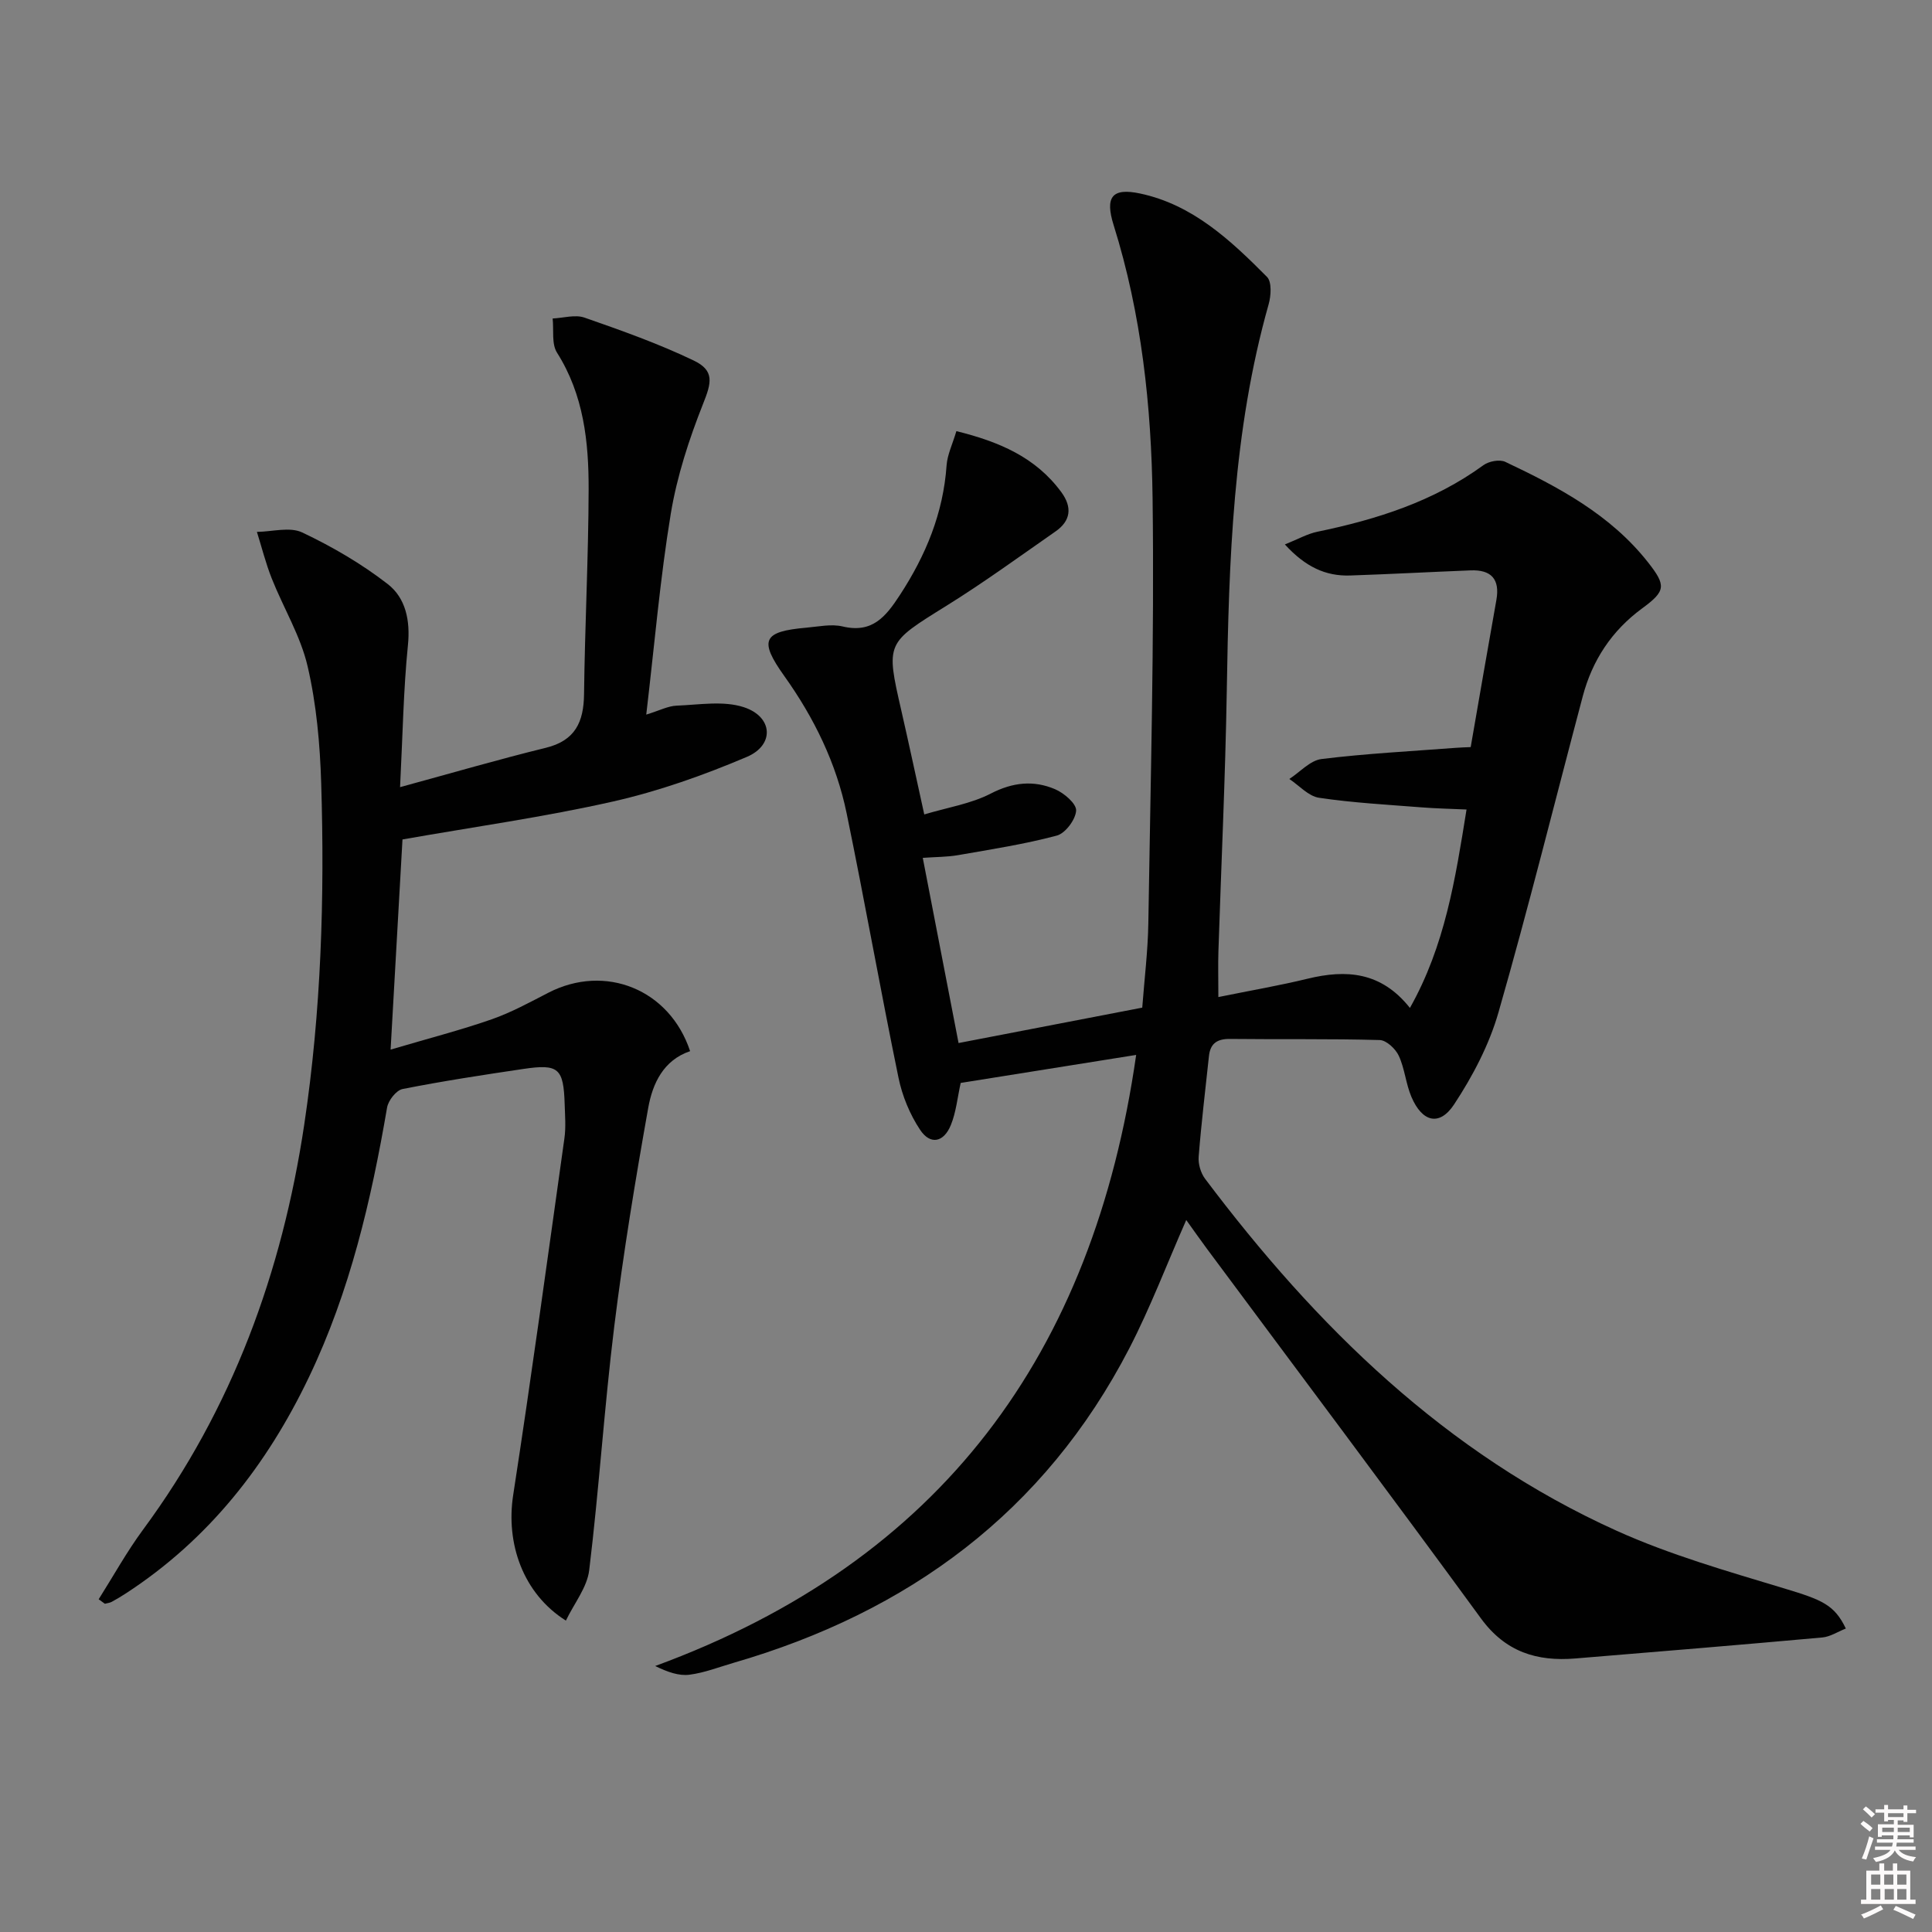
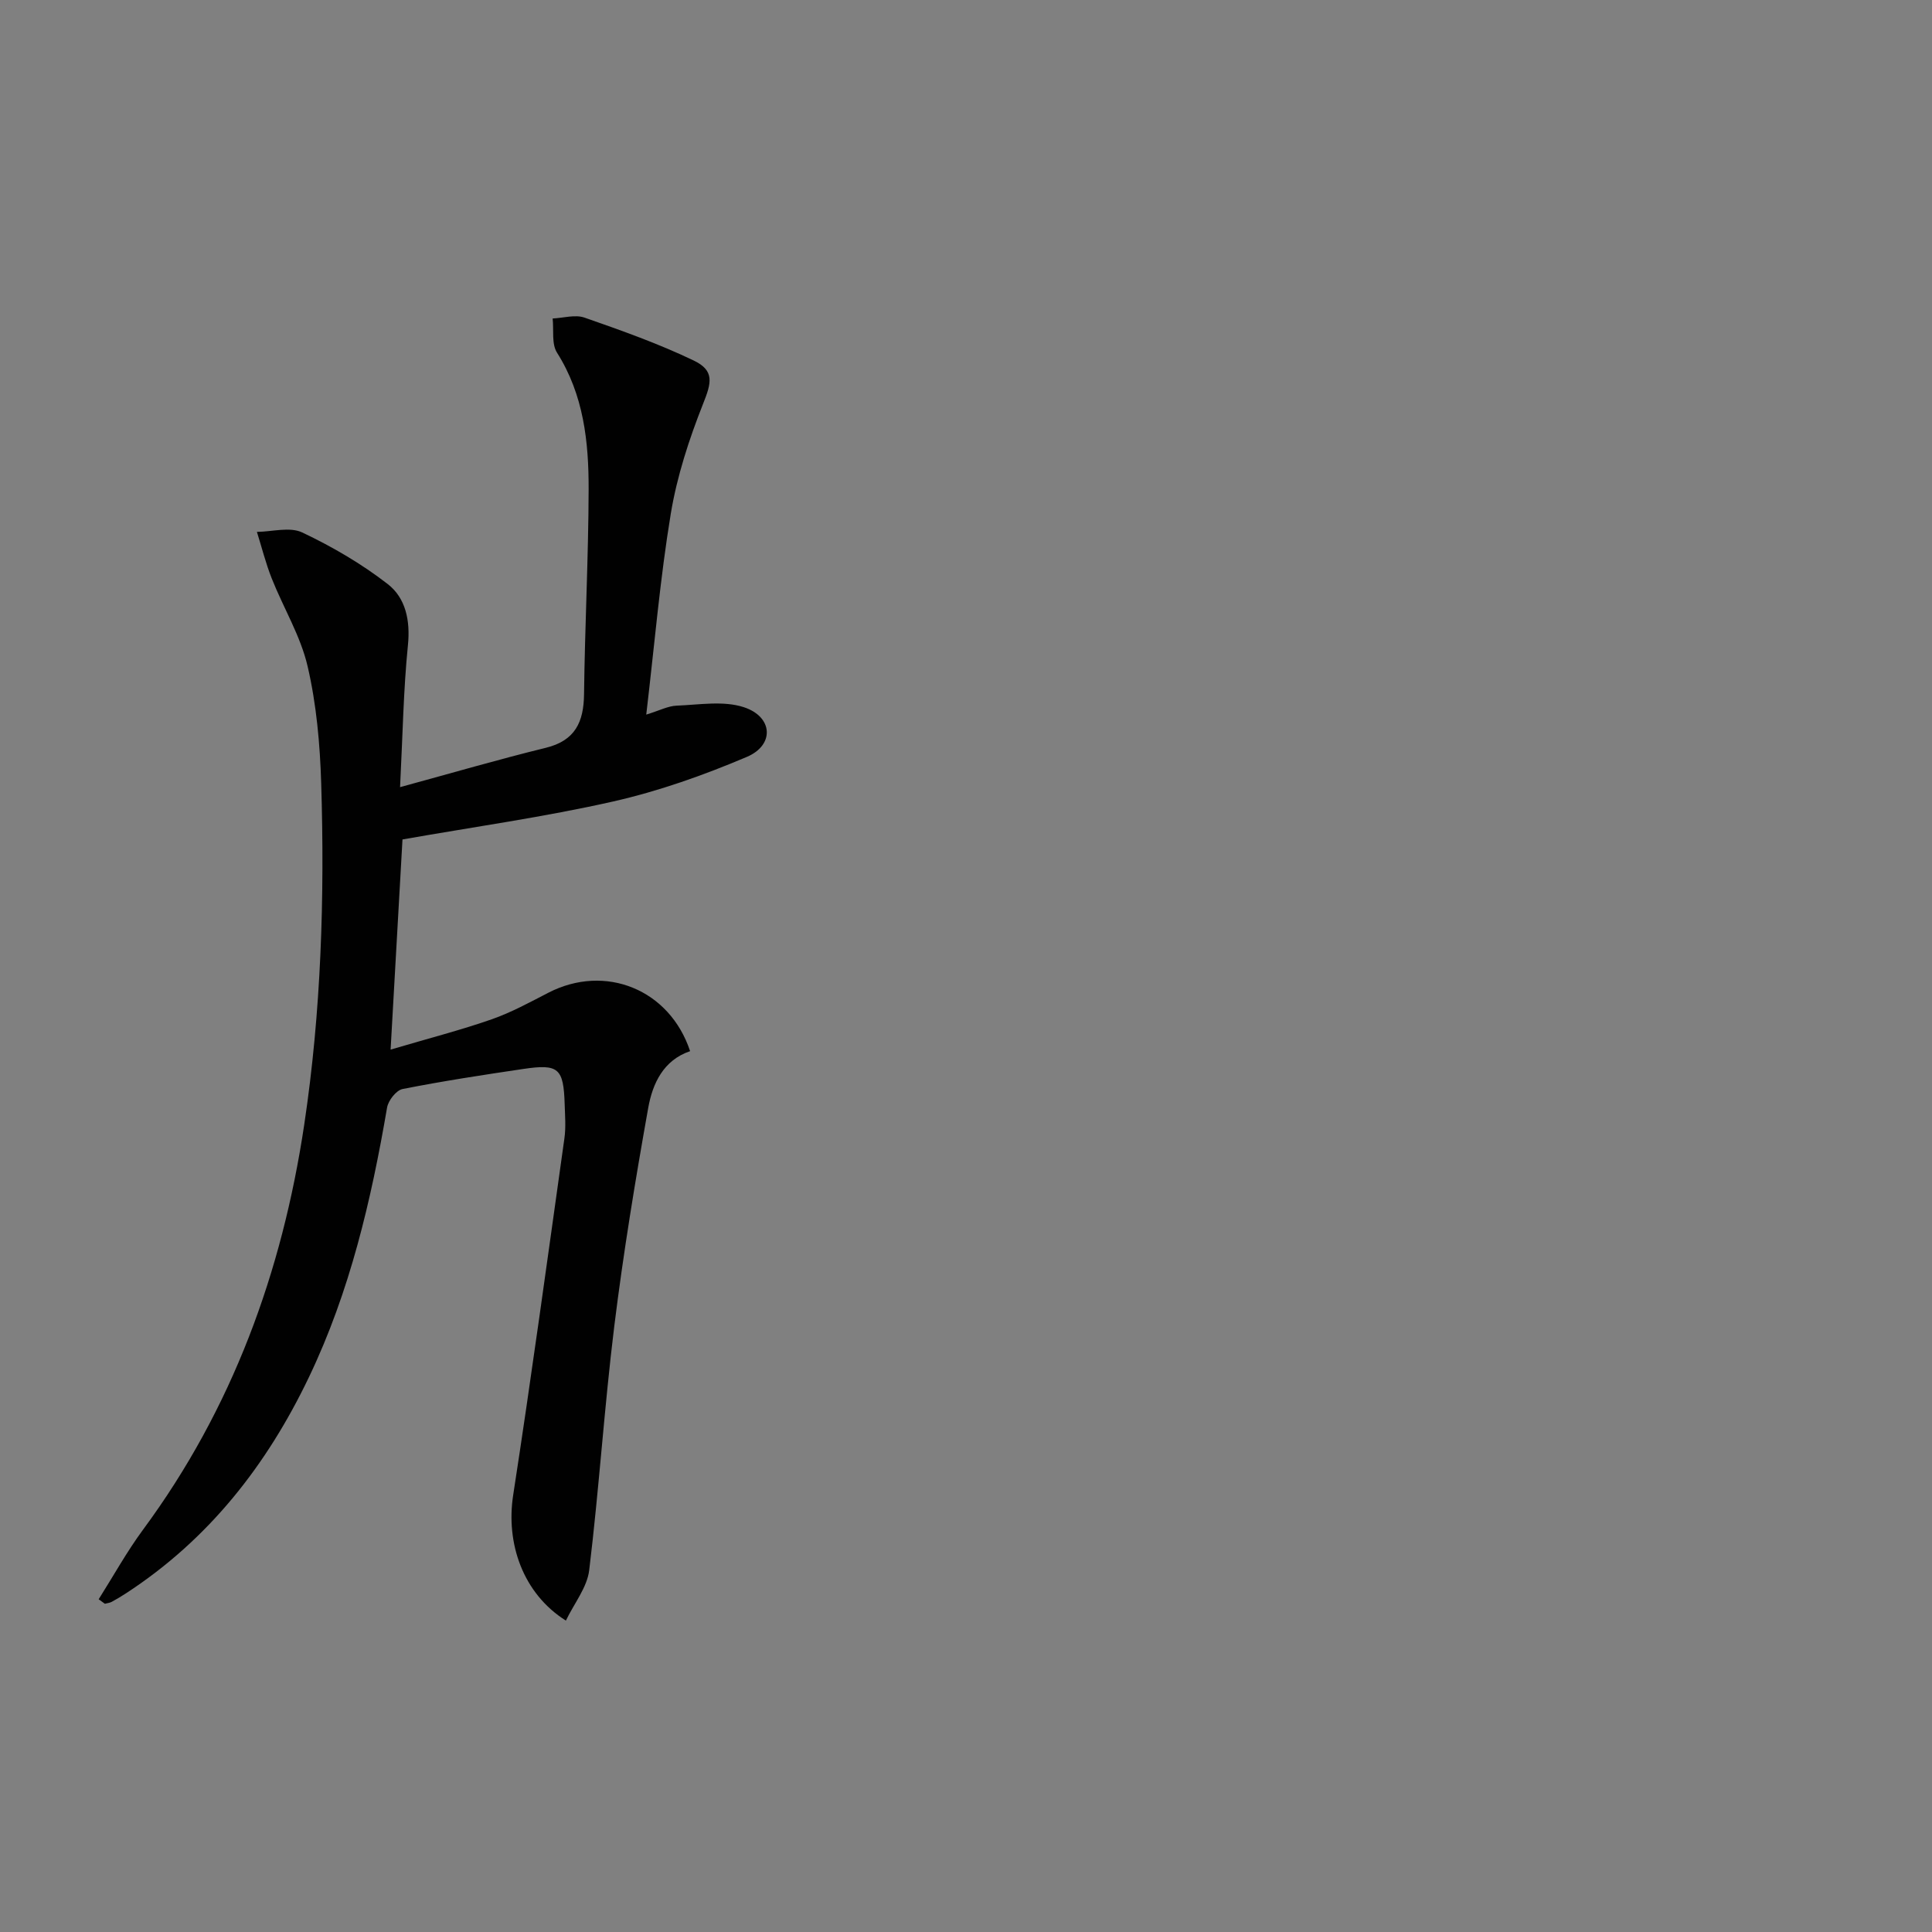
<svg xmlns="http://www.w3.org/2000/svg" enable-background="new 0 0 400 400" viewBox="0 0 400 400">
  <rect x="0" y="0" width="400" height="400" fill="#808080" stroke="none" />
-   <path d="m385.2 377.6.6-.6c.6.4 1.3.9 1.9 1.5l-.6.7c-.8-.6-1.4-1.1-1.9-1.6zm.3 7.1c.6-1.4 1.1-2.9 1.5-4.5.3.1.6.3.9.4-.5 1.4-1 2.9-1.5 4.4l-.9-.2zm.2-10.1.6-.6c.7.5 1.3 1.1 1.9 1.6l-.7.7c-.6-.6-1.2-1.2-1.8-1.7zm8.4-.8h.8v.9h1.8v.7h-1.8v1.8h-.8v-.3h-1.2v.9h3.3v2.6h-.8v-.4h-2.5c0 .3 0 .6-.1.8h3.4v.7h-3.5c0 .3-.1.6-.1.8h4v.7h-3.5c.7.9 1.9 1.3 3.6 1.5-.2.2-.4.5-.6.9-1.9-.3-3.2-1.1-3.8-2.3-.5 1.1-1.8 2-3.9 2.4-.2-.3-.4-.5-.6-.8 1.9-.4 3.1-.9 3.6-1.7h-3.2v-.7h3.5c.1-.2.1-.5.2-.8h-3.3v-.7h3.4c0-.2 0-.5 0-.8h-2.4v.3h-.8v-2.6h3.3v-.9h-1.2v.3h-.8v-1.8h-1.8v-.7h1.8v-.9h.8v.9h3.2zm-4.4 5.5h2.4c0-.3 0-.6 0-.9h-2.4zm1.2-3.1h3.2v-.8h-3.2zm4.4 2.2h-2.4v.9h2.5v-.9z" fill="#fcfafa" />
-   <path d="m389.2 385.8h.9v1.5h1.8v-1.5h.9v1.5h2.7v6h1.1v.9h-11.3v-.9h1.1v-6h2.7v-1.5zm.2 8.7.5.8c-1.2.6-2.5 1.3-4 1.9-.2-.3-.3-.6-.6-.8 1.6-.6 3-1.3 4.1-1.9zm-2-4.3h1.9v-2.1h-1.9zm0 3.1h1.9v-2.2h-1.9zm2.7-3.1h1.9v-2.1h-1.9zm.1 3.1h1.9v-2.2h-1.9zm2.3 1.3c1.4.6 2.7 1.2 4.1 1.8l-.5.9c-1.5-.7-2.8-1.4-4.1-1.9zm2.2-6.5h-1.9v2.1h1.9zm-1.9 5.2h1.9v-2.2h-1.9z" fill="#fcfafa" />
  <g fill="#010101">
-     <path d="m235.23 218.41c-12.71 2.03-24.49 3.91-36.33 5.8-.67 3.01-.94 6.02-2.03 8.7-1.47 3.63-4.26 4.19-6.37 1.01-2.13-3.2-3.71-7.04-4.48-10.81-3.75-18.2-6.98-36.51-10.73-54.71-2.14-10.38-6.73-19.77-12.9-28.42-5.32-7.46-4.45-9.24 4.6-10.03 2.49-.22 5.12-.8 7.46-.25 6.13 1.46 8.92-2 11.84-6.47 5.39-8.25 9-16.97 9.69-26.88.16-2.22 1.22-4.37 2.03-7.09 8.84 2.19 16.41 5.39 21.73 12.64 2.3 3.14 1.95 5.94-1.22 8.14-7.48 5.21-14.86 10.59-22.6 15.4-12.46 7.75-12.54 7.57-9.32 21.63 1.55 6.77 3 13.57 4.76 21.55 4.84-1.45 9.65-2.2 13.75-4.31 4.56-2.36 8.89-2.81 13.34-.91 1.85.79 4.43 2.99 4.35 4.42-.1 1.86-2.23 4.71-4 5.18-6.7 1.79-13.6 2.85-20.45 4.05-2.24.39-4.54.36-7.3.56 2.52 13.03 4.93 25.49 7.41 38.34 12.86-2.48 25.35-4.88 38.03-7.33.45-5.97 1.17-11.74 1.26-17.52.45-29.31 1.26-58.63.88-87.93-.25-19.08-2.29-38.13-8.06-56.55-1.83-5.84-.35-7.79 5.46-6.56 10.91 2.31 18.77 9.7 26.29 17.27 1.02 1.03.84 3.92.33 5.7-7.41 26.21-8.22 53.1-8.66 80.06-.3 17.96-1.15 35.92-1.73 53.88-.09 2.79-.01 5.58-.01 9.46 6.63-1.35 12.6-2.37 18.48-3.8 7.99-1.94 15.21-1.47 21.18 6.05 7.27-12.91 9.41-26.72 11.72-41.08-3.35-.15-6.31-.21-9.24-.44-7.11-.56-14.26-.94-21.3-1.99-2.2-.33-4.11-2.54-6.15-3.89 2.21-1.43 4.31-3.84 6.66-4.13 9.22-1.14 18.53-1.61 27.81-2.32.98-.08 1.96-.1 3.08-.15 1.79-10.28 3.52-20.37 5.32-30.46.77-4.34-1.09-6.3-5.35-6.13-8.31.33-16.61.78-24.91 1.06-5.08.17-9.27-1.77-13.53-6.43 2.72-1.09 4.65-2.2 6.73-2.63 12.29-2.54 24.06-6.27 34.38-13.78 1.12-.82 3.35-1.24 4.52-.69 11.03 5.21 21.77 10.93 29.53 20.77 3.81 4.84 3.72 5.97-1.18 9.56-6.31 4.63-10.33 10.75-12.31 18.22-5.79 21.81-11.22 43.73-17.44 65.41-1.92 6.71-5.33 13.21-9.19 19.07-3.03 4.6-6.61 3.68-8.84-1.55-1.16-2.72-1.38-5.85-2.62-8.52-.66-1.43-2.56-3.21-3.94-3.25-10.32-.29-20.66-.11-30.99-.23-2.65-.03-4.09.91-4.37 3.55-.74 6.94-1.58 13.87-2.13 20.83-.12 1.49.42 3.36 1.32 4.56 23.01 30.59 49.83 56.9 85.2 72.88 11.12 5.02 23.03 8.41 34.76 11.96 7.81 2.36 10.34 3.36 12.71 8.29-1.65.65-3.22 1.7-4.87 1.85-17.04 1.54-34.1 2.95-51.15 4.35-7.93.65-14.45-1.34-19.52-8.29-18.74-25.66-37.83-51.07-56.77-76.58-1.45-1.95-2.84-3.95-4.25-5.91-4 9.08-7.41 18.09-11.8 26.59-17.53 33.89-45.72 54.59-81.92 65.09-3.03.88-6.03 2.06-9.12 2.46-2.16.28-4.47-.51-7.11-1.8 59.23-21.74 90.71-64.64 99.58-126.52z" />
    <path d="m20.43 331.11c3.04-4.81 5.81-9.83 9.18-14.4 18.49-25.05 28.8-53.31 33.38-83.88 3.51-23.44 4.24-47.04 3.51-70.67-.25-8.1-.98-16.33-2.81-24.2-1.46-6.3-5.01-12.1-7.43-18.2-1.24-3.13-2.06-6.42-3.07-9.64 3.16-.03 6.81-1.1 9.38.12 6.21 2.94 12.29 6.48 17.71 10.69 3.7 2.87 4.69 7.52 4.18 12.62-.93 9.22-1.08 18.52-1.63 29.42 10.82-2.95 20.44-5.76 30.16-8.14 6.1-1.49 7.86-5.34 7.93-11.1.17-14.14.91-28.28.95-42.43.02-9.84-1.02-19.56-6.55-28.29-1.15-1.82-.64-4.69-.9-7.07 2.21-.1 4.66-.86 6.6-.18 7.63 2.66 15.3 5.38 22.58 8.87 4.42 2.11 3.69 4.64 1.96 8.99-2.9 7.32-5.4 14.99-6.68 22.73-2.21 13.38-3.35 26.94-5.08 41.6 2.77-.85 4.5-1.78 6.27-1.85 4.67-.18 9.7-1.07 13.94.32 6.04 1.98 6.39 7.83.63 10.28-8.95 3.8-18.27 7.11-27.75 9.25-14.21 3.21-28.69 5.23-43.56 7.85-.78 13.73-1.57 27.71-2.46 43.51 8.12-2.4 14.63-4.07 20.95-6.28 4.05-1.42 7.88-3.52 11.72-5.5 11.77-6.06 25.1-.7 29.34 12.1-5.54 1.87-7.77 6.71-8.67 11.73-2.68 15.01-5.16 30.08-7.03 45.21-2.07 16.79-3.15 33.71-5.19 50.51-.43 3.58-3.12 6.88-4.83 10.45-8.91-5.62-12.46-16-10.91-26 3.79-24.59 7.15-49.25 10.61-73.89.32-2.29.12-4.66.05-6.99-.23-7.48-1.24-8.42-8.53-7.34-8.37 1.24-16.74 2.52-25.03 4.16-1.31.26-2.96 2.37-3.21 3.84-3.29 19.21-7.69 38.07-16.16 55.78-8.72 18.24-20.78 33.64-37.88 44.78-.97.63-1.96 1.23-2.98 1.78-.42.22-.93.26-1.41.39-.45-.33-.86-.63-1.28-.93z" />
  </g>
</svg>